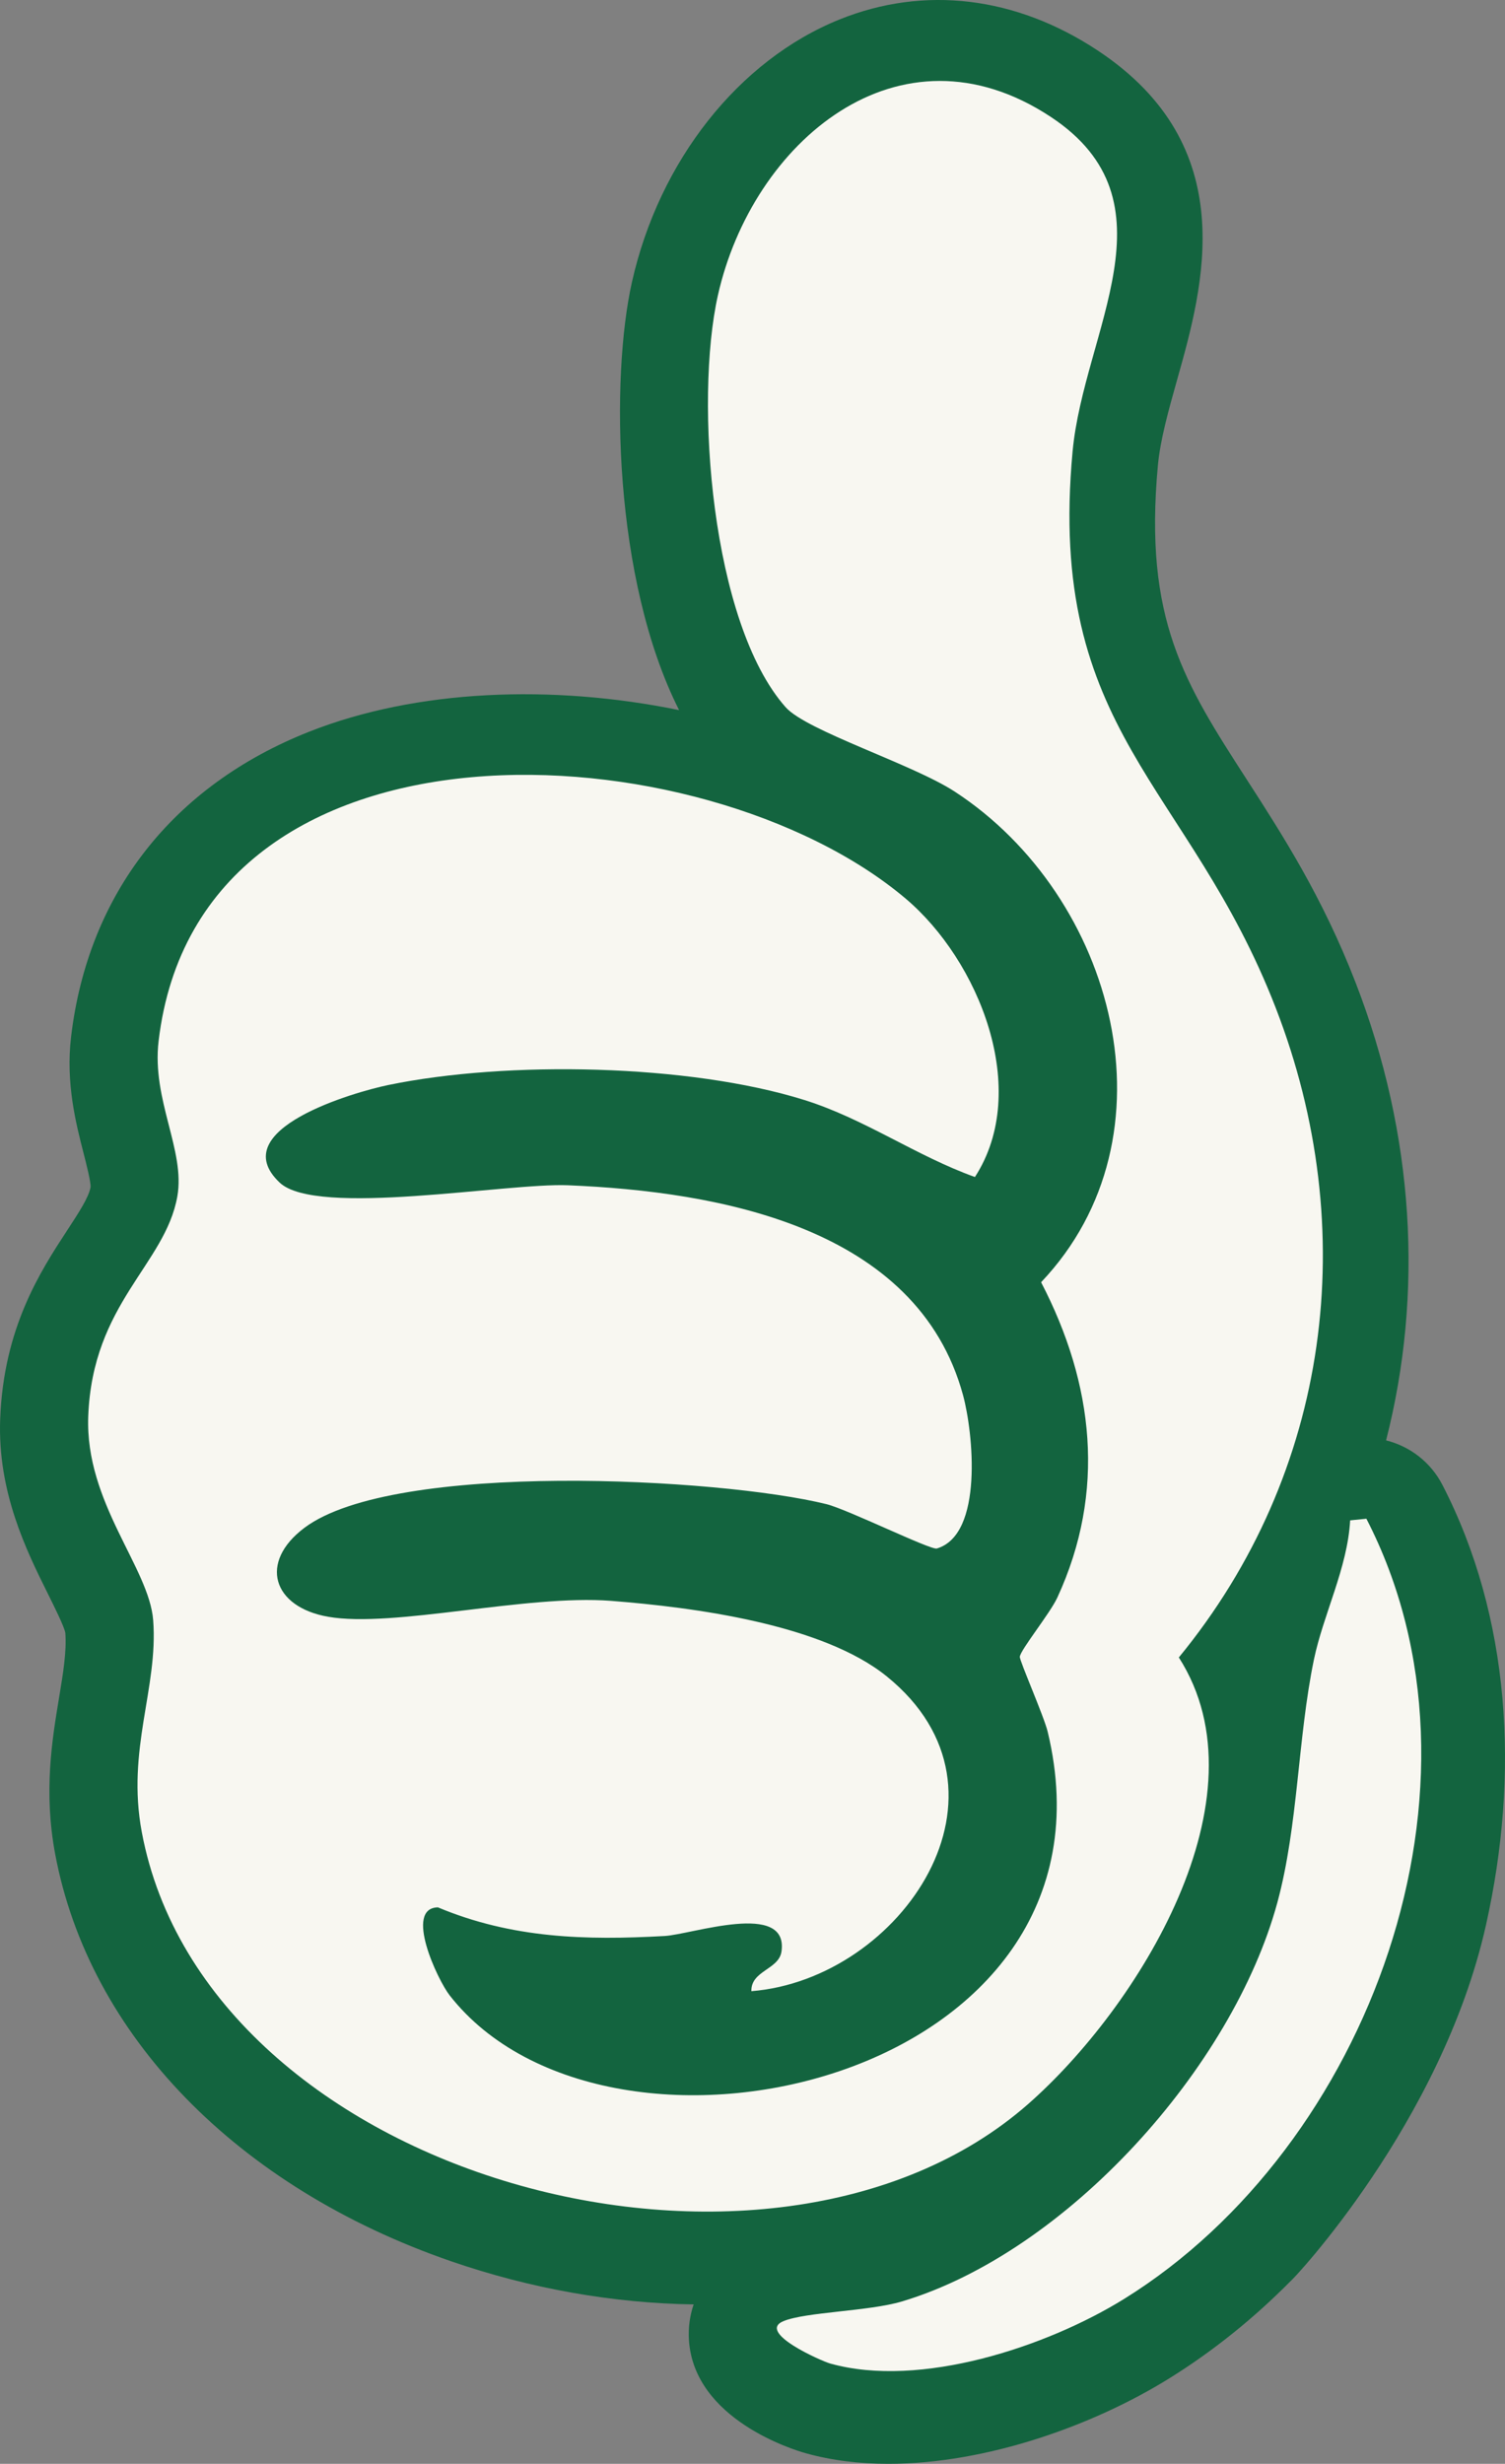
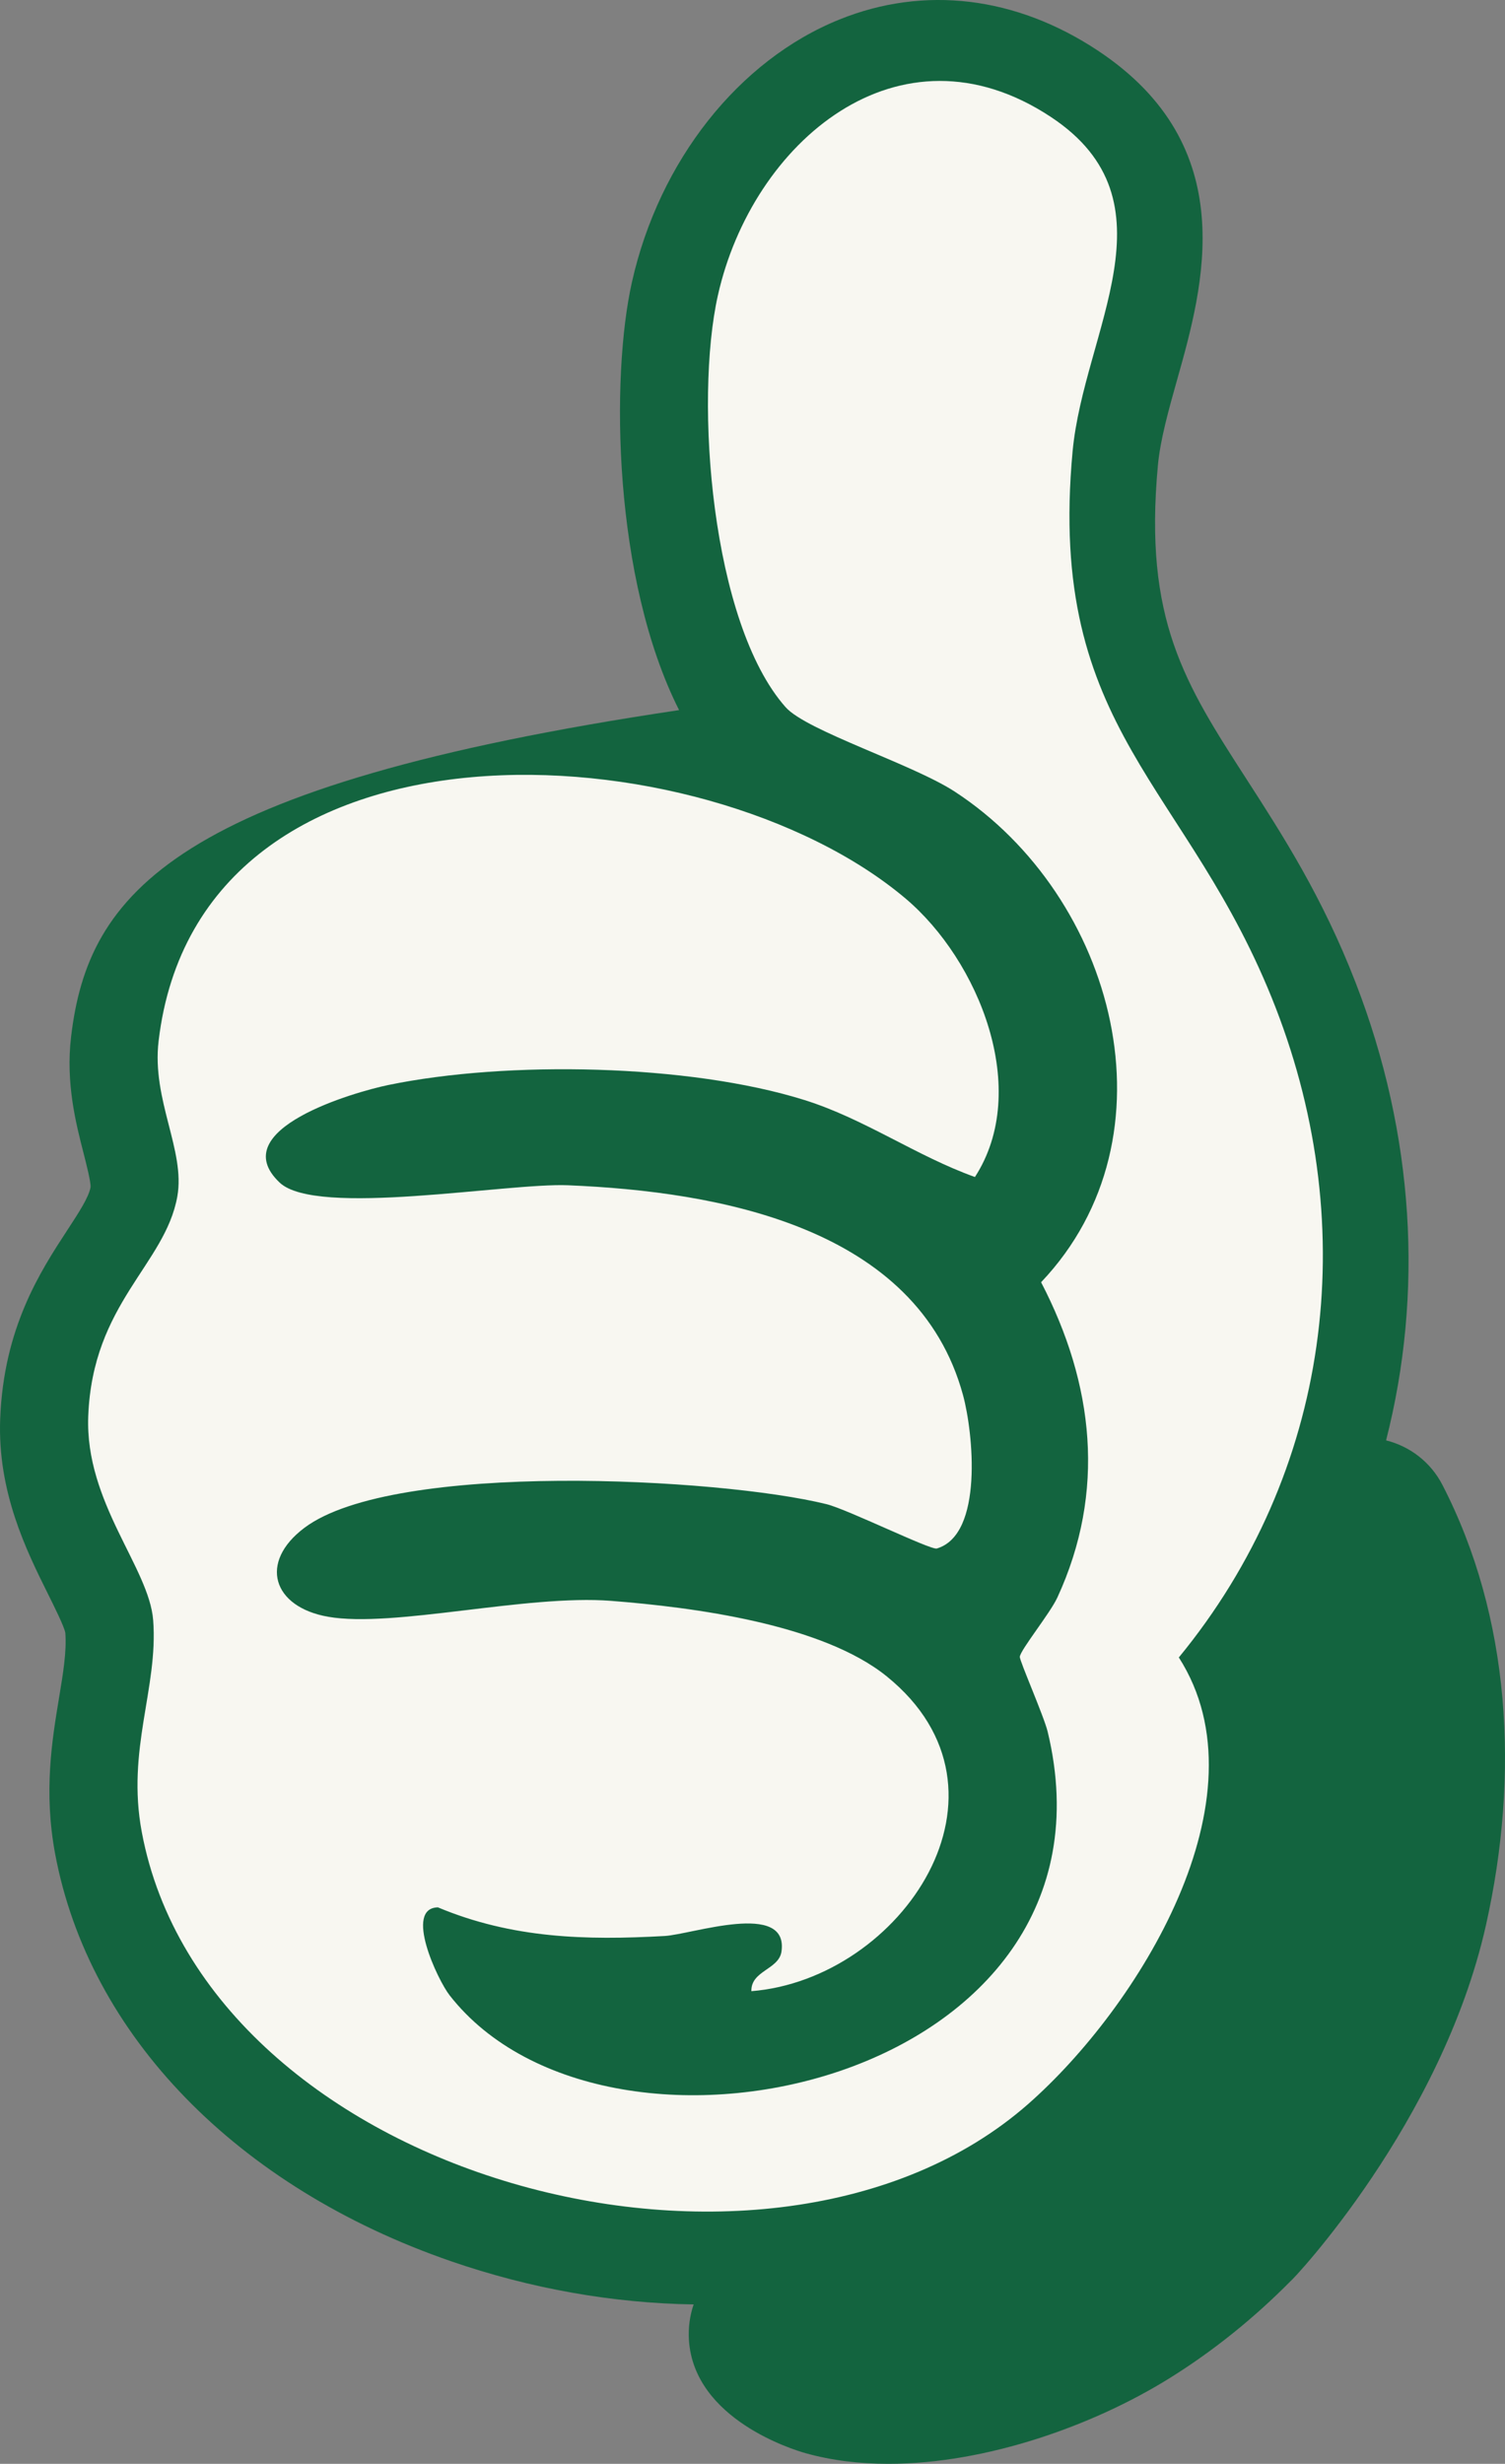
<svg xmlns="http://www.w3.org/2000/svg" version="1.1" id="Vrstva_1" x="0px" y="0px" width="101.47px" height="166.074px" viewBox="0 0 101.47 166.074" enable-background="new 0 0 101.47 166.074" xml:space="preserve">
  <rect x="0" y="0" width="101.47" height="166.074" fill="#808080" stroke="none" />
-   <path fill="#13643F" d="M100.18,129.791c2.285-10.168,1.67-20.79-2.933-29.707c-0.789-1.528-2.188-2.596-3.795-2.995  c2.533-9.907,1.916-20.616-2.057-30.863c-2.24-5.784-4.945-9.974-7.329-13.671c-4.193-6.5-6.963-10.794-5.998-21.19  c0.161-1.734,0.718-3.715,1.308-5.812c1.758-6.245,4.411-15.684-5.373-22.153C68.49-0.246,62.313-0.988,56.61,1.309  c-6.802,2.741-12.169,9.528-14.005,17.713c-1.438,6.416-1.269,20.031,3.181,28.843c-8.572-1.755-17.697-1.403-24.929,1.451  C11.642,52.953,5.937,60.257,4.793,69.881c-0.371,3.124,0.328,5.849,0.838,7.839c0.199,0.778,0.5,1.954,0.474,2.302  c-0.121,0.686-0.79,1.709-1.565,2.894c-1.813,2.775-4.297,6.576-4.528,12.738c-0.184,4.924,1.775,8.871,3.206,11.752  c0.469,0.944,1.111,2.238,1.186,2.655c0.095,1.261-0.145,2.707-0.423,4.382c-0.468,2.817-1.05,6.322-0.261,10.532  c2.289,12.205,12.262,22.463,26.677,27.44c5.441,1.879,11,2.835,16.37,2.915c-0.255,0.749-0.369,1.552-0.319,2.38  c0.326,5.382,7.092,7.43,7.863,7.646c1.767,0.496,3.652,0.718,5.591,0.718c6.613,0,13.819-2.589,18.899-5.739  c3.013-1.869,5.765-4.098,8.236-6.599C87.084,153.765,97.188,143.099,100.18,129.791z" />
+   <path fill="#13643F" d="M100.18,129.791c2.285-10.168,1.67-20.79-2.933-29.707c-0.789-1.528-2.188-2.596-3.795-2.995  c2.533-9.907,1.916-20.616-2.057-30.863c-2.24-5.784-4.945-9.974-7.329-13.671c-4.193-6.5-6.963-10.794-5.998-21.19  c0.161-1.734,0.718-3.715,1.308-5.812c1.758-6.245,4.411-15.684-5.373-22.153C68.49-0.246,62.313-0.988,56.61,1.309  c-6.802,2.741-12.169,9.528-14.005,17.713c-1.438,6.416-1.269,20.031,3.181,28.843C11.642,52.953,5.937,60.257,4.793,69.881c-0.371,3.124,0.328,5.849,0.838,7.839c0.199,0.778,0.5,1.954,0.474,2.302  c-0.121,0.686-0.79,1.709-1.565,2.894c-1.813,2.775-4.297,6.576-4.528,12.738c-0.184,4.924,1.775,8.871,3.206,11.752  c0.469,0.944,1.111,2.238,1.186,2.655c0.095,1.261-0.145,2.707-0.423,4.382c-0.468,2.817-1.05,6.322-0.261,10.532  c2.289,12.205,12.262,22.463,26.677,27.44c5.441,1.879,11,2.835,16.37,2.915c-0.255,0.749-0.369,1.552-0.319,2.38  c0.326,5.382,7.092,7.43,7.863,7.646c1.767,0.496,3.652,0.718,5.591,0.718c6.613,0,13.819-2.589,18.899-5.739  c3.013-1.869,5.765-4.098,8.236-6.599C87.084,153.765,97.188,143.099,100.18,129.791z" />
  <path fill="#F8F7F1" d="M50.66,134.216c-0.04-1.394,1.856-1.448,2.03-2.677c0.488-3.439-6.051-1.146-7.878-1.043  c-5.324,0.301-10.294,0.161-15.286-1.93c-2.301,0.042-0.028,4.883,0.787,5.927c10.729,13.74,45.992,5.795,40.324-17.764  c-0.25-1.039-1.9-4.784-1.879-5.053c0.037-0.46,2.035-2.922,2.529-3.991c3.294-7.131,2.467-14.407-1.095-21.255  c9.34-9.831,5.022-26.002-5.826-33.074c-2.842-1.852-9.978-4.088-11.396-5.685c-5.021-5.657-6.162-20.66-4.567-27.77  C50.711,9.615,60.601,1.106,70.854,7.885c8.624,5.701,2.218,14.413,1.463,22.536c-1.762,18.961,7.833,22.388,13.697,37.52  c5.787,14.928,3.697,31.321-6.535,43.78c6.076,9.484-2.786,23.629-10.16,30.103c-17.43,15.304-55.375,5.048-59.759-18.328  c-1.047-5.584,1.114-9.688,0.768-14.276c-0.267-3.547-4.597-7.93-4.379-13.747c0.285-7.632,5.19-10.231,6.007-14.827  c0.551-3.106-1.735-6.498-1.263-10.475c2.745-23.119,36.737-21.099,50.353-9.613c4.959,4.182,8.486,12.915,4.685,18.779  c-3.964-1.421-7.437-3.92-11.502-5.192c-7.768-2.43-20.044-2.667-28.06-1.007c-2.211,0.457-11.111,2.984-7.313,6.576  c2.48,2.346,15.303,0.01,19.436,0.179c10.146,0.416,23.558,2.8,26.64,14.157c0.677,2.495,1.395,9.395-1.771,10.327  c-0.413,0.122-6.021-2.64-7.442-2.99c-7.207-1.778-29.142-2.942-35.19,1.592c-3.097,2.32-2.162,5.34,1.591,5.999  c4.387,0.771,13.355-1.519,19.091-1.071c5.536,0.433,14.222,1.561,18.582,5.095C69.361,120.755,60.785,133.402,50.66,134.216" />
-   <path fill="#F8F7F1" d="M92.124,102.37c9.244,17.912,0.186,42.342-16.328,52.585c-5.209,3.231-13.755,6.06-19.822,4.359  c-0.579-0.161-4.98-2.098-3.156-2.855c1.498-0.624,5.758-0.661,7.988-1.328c11.141-3.333,22.305-15.788,25.319-26.9  c1.405-5.186,1.366-11.071,2.46-16.357c0.631-3.049,2.268-6.182,2.445-9.395L92.124,102.37z" />
</svg>